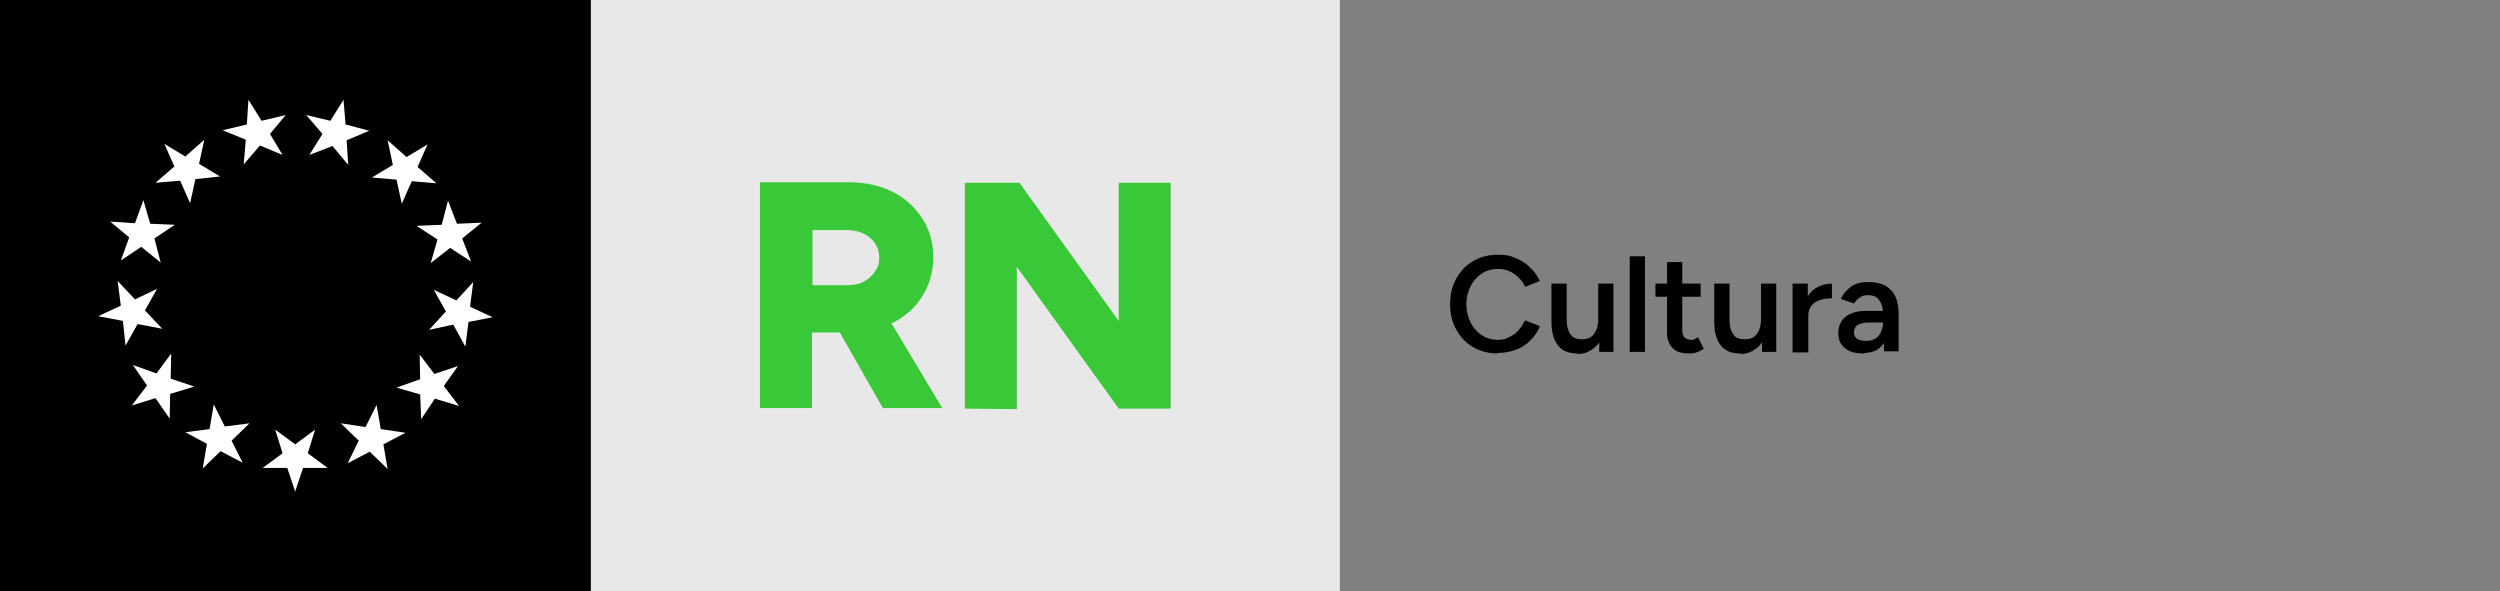
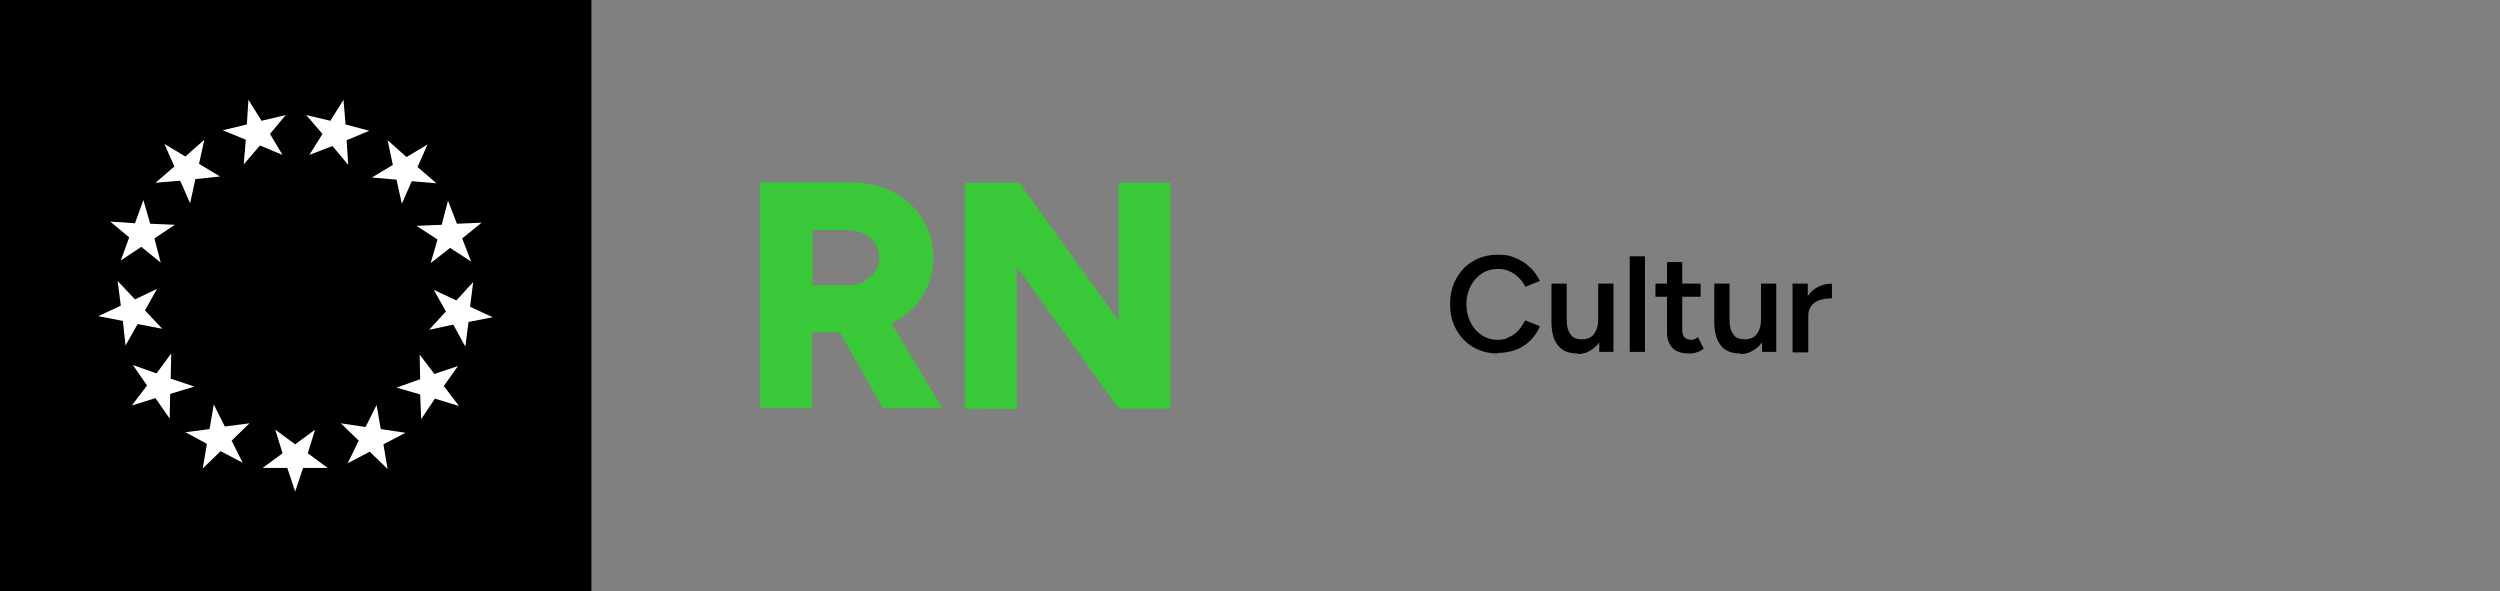
<svg xmlns="http://www.w3.org/2000/svg" id="Capa_1" version="1.1" viewBox="0 0 476 112.6">
  <rect x="0" y="0" width="476" height="112.6" fill="#808080" stroke="none" />
  <defs>
    <style>
      .st0 {
        isolation: isolate;
      }

      .st1 {
        fill: #fff;
      }

      .st2 {
        fill: #39c837;
      }

      .st3 {
        fill: #e8e8e8;
      }
    </style>
  </defs>
  <rect y="0" width="112.6" height="112.6" />
-   <rect class="st3" x="112.5" y="0" width="142.6" height="112.6" />
  <g>
    <path class="st2" d="M169.9,61.5c2.4-1.2,4.4-2.9,5.7-5.1,1.4-2.2,2.1-4.7,2.1-7.4s-.7-5.3-2.1-7.4c-1.4-2.2-3.3-3.9-5.7-5.1-2.4-1.2-5.2-1.8-8.3-1.8h-16.9v43h9.9v-14.4h5.3l8.2,14.4h11.3l-9.7-16.2s.2,0,.2,0ZM154.7,43.8h6.5c1.8,0,3.3.5,4.5,1.5,1.1,1,1.7,2.2,1.7,3.7s-.3,1.9-.8,2.7-1.2,1.4-2.1,1.9c-.9.5-1.9.7-3.1.7h-6.7v-10.4h0Z" />
    <polygon class="st2" points="213 34.8 213 61.1 194.1 34.8 183.7 34.8 183.7 77.8 193.6 77.9 193.6 50.8 213 77.8 222.9 77.8 222.9 34.8 213 34.8" />
  </g>
  <g>
    <polygon class="st1" points="56.2 84.6 60 81.8 58.6 86.3 62.4 89.1 57.7 89.1 56.2 93.6 54.7 89.1 50 89.1 53.8 86.3 52.4 81.8 56.2 84.6" />
    <polygon class="st1" points="69.6 81.3 71.7 77.1 72.5 81.7 77.2 82.4 73 84.6 73.8 89.3 70.4 86 66.2 88.2 68.3 83.9 64.9 80.6 69.6 81.3" />
    <polygon class="st1" points="80 72.2 79.9 67.5 82.7 71.2 87.2 69.7 84.5 73.5 87.4 77.3 82.8 75.9 80.2 79.8 80 75.1 75.5 73.8 80 72.2" />
    <polygon class="st1" points="84.9 59.3 82.6 55.2 86.9 57.2 90.1 53.7 89.5 58.4 93.8 60.4 89.2 61.3 88.6 66 86.3 61.8 81.7 62.8 84.9 59.3" />
    <polygon class="st1" points="83.3 45.6 79.3 43 84.1 42.8 85.3 38.2 87 42.6 91.7 42.4 88 45.4 89.7 49.8 85.7 47.2 82 50.1 83.3 45.6" />
    <polygon class="st1" points="75.5 34.2 70.8 33.8 74.8 31.4 73.8 26.7 77.4 29.9 81.4 27.5 79.5 31.8 83.1 34.9 78.4 34.5 76.5 38.8 75.5 34.2" />
    <polygon class="st1" points="63.3 27.8 58.9 29.5 61.4 25.5 58.3 21.9 62.9 23 65.4 19 65.8 23.7 70.3 24.9 66 26.7 66.3 31.4 63.3 27.8" />
    <polygon class="st1" points="49.5 27.7 46.4 31.3 46.8 26.6 42.4 24.8 47 23.7 47.3 19 49.8 23 54.4 21.9 51.4 25.5 53.8 29.5 49.5 27.7" />
    <polygon class="st1" points="37.2 34.1 36.2 38.7 34.3 34.4 29.6 34.8 33.2 31.7 31.3 27.4 35.3 29.8 38.9 26.6 37.9 31.2 41.9 33.6 37.2 34.1" />
    <polygon class="st1" points="29.4 45.4 30.6 50 26.9 47 23 49.6 24.6 45.2 21 42.2 25.7 42.5 27.3 38.1 28.6 42.6 33.3 42.8 29.4 45.4" />
    <polygon class="st1" points="27.6 59.1 30.9 62.6 26.2 61.7 23.9 65.8 23.4 61.1 18.7 60.2 23 58.2 22.4 53.5 25.7 57 29.9 55 27.6 59.1" />
    <polygon class="st1" points="32.5 72.1 37 73.6 32.4 75 32.3 79.7 29.6 75.8 25.1 77.2 28 73.4 25.3 69.5 29.8 71.1 32.6 67.3 32.5 72.1" />
    <polygon class="st1" points="42.8 81.2 47.5 80.6 44.1 83.9 46.2 88.1 42 85.9 38.6 89.2 39.4 84.5 35.3 82.3 39.9 81.7 40.7 77 42.8 81.2" />
  </g>
  <g class="st0">
    <g class="st0">
      <g class="st0">
        <path d="M285.2,67.3c-1.8,0-3.3-.4-4.7-1.2-1.4-.8-2.4-1.9-3.2-3.3-.8-1.4-1.2-3-1.2-4.9s.4-3.5,1.2-4.9c.8-1.4,1.8-2.5,3.2-3.3,1.4-.8,2.9-1.2,4.7-1.2s2.3.2,3.3.6,2,1,2.8,1.8c.8.7,1.4,1.6,1.9,2.6l-2.8,1.1c-.3-.7-.7-1.2-1.3-1.8-.5-.5-1.1-.9-1.8-1.2s-1.4-.4-2.1-.4c-1.1,0-2.2.3-3.1.9-.9.6-1.6,1.4-2.1,2.4-.5,1-.8,2.1-.8,3.4s.3,2.5.8,3.5c.5,1,1.2,1.8,2.1,2.4.9.6,1.9.9,3.1.9s1.5-.2,2.1-.5c.7-.3,1.3-.7,1.8-1.3.5-.5.9-1.2,1.3-1.9l2.8,1.1c-.4,1-1,1.9-1.8,2.7-.8.8-1.7,1.4-2.8,1.8-1.1.4-2.2.6-3.4.6Z" />
        <path d="M300.3,67.3c-1,0-1.9-.2-2.6-.6-.7-.4-1.3-1.1-1.7-2-.4-.9-.6-2-.6-3.4v-7.3h2.9v6.7c0,1,.1,1.8.4,2.4s.6,1,1,1.2.9.3,1.5.3c1,0,1.8-.3,2.3-1,.5-.7.8-1.6.8-2.8v-6.8h2.9v13h-2.7v-1.8c-.5.7-1.1,1.2-1.8,1.6-.7.4-1.4.6-2.3.6Z" />
        <path d="M310.3,67v-18.2h2.9v18.2h-2.9Z" />
        <path d="M321.6,67.3c-1.4,0-2.4-.3-3.1-1-.7-.7-1.1-1.7-1.1-3v-6.8h-2.2v-2.5h2.2v-4.1h2.9v4.1h3.5v2.5h-3.5v6.3c0,.6.1,1.1.4,1.4.3.3.7.5,1.3.5s.4,0,.6-.1.4-.2.7-.4l1.1,2.2c-.5.3-.9.6-1.4.7-.5.2-.9.2-1.4.2Z" />
        <path d="M331.3,67.3c-1,0-1.9-.2-2.6-.6-.7-.4-1.3-1.1-1.7-2-.4-.9-.6-2-.6-3.4v-7.3h2.9v6.7c0,1,.1,1.8.4,2.4s.6,1,1,1.2.9.3,1.5.3c1,0,1.8-.3,2.3-1,.5-.7.8-1.6.8-2.8v-6.8h2.9v13h-2.7v-1.8c-.5.7-1.1,1.2-1.8,1.6-.7.4-1.4.6-2.3.6Z" />
        <path d="M341.3,67v-13h2.9v2.4c.5-.8,1.2-1.4,2-1.8.8-.4,1.7-.6,2.6-.6v2.8c-.8,0-1.5.1-2.2.3-.7.2-1.3.6-1.7,1.1-.4.5-.6,1.1-.6,1.9v7h-2.9Z" />
-         <path d="M354.9,67.3c-1.6,0-2.8-.3-3.6-1-.9-.7-1.3-1.7-1.3-2.9s.5-2.4,1.4-3.1,2.2-1.1,3.8-1.1h3.3c-.1-1-.4-1.7-.8-2.2s-1.1-.8-1.9-.8-1.2.1-1.6.4c-.5.3-.9.7-1.2,1.2l-2.5-.9c.3-.6.6-1.1,1.1-1.6.5-.5,1-.9,1.7-1.2.7-.3,1.5-.4,2.5-.4s2.3.2,3.2.7c.8.5,1.5,1.2,1.9,2.1.4.9.6,2,.6,3.3v7.1h-2.8v-1.6c-.4.6-.9,1.1-1.5,1.4s-1.4.5-2.2.5ZM355.3,64.9c.6,0,1.2-.1,1.7-.4.5-.3.9-.7,1.1-1.2s.4-1,.4-1.6v-.3h-2.4c-1.2,0-2,.2-2.4.5-.5.3-.7.8-.7,1.4s.2.9.6,1.2c.4.3,1,.4,1.7.4Z" />
      </g>
    </g>
  </g>
</svg>